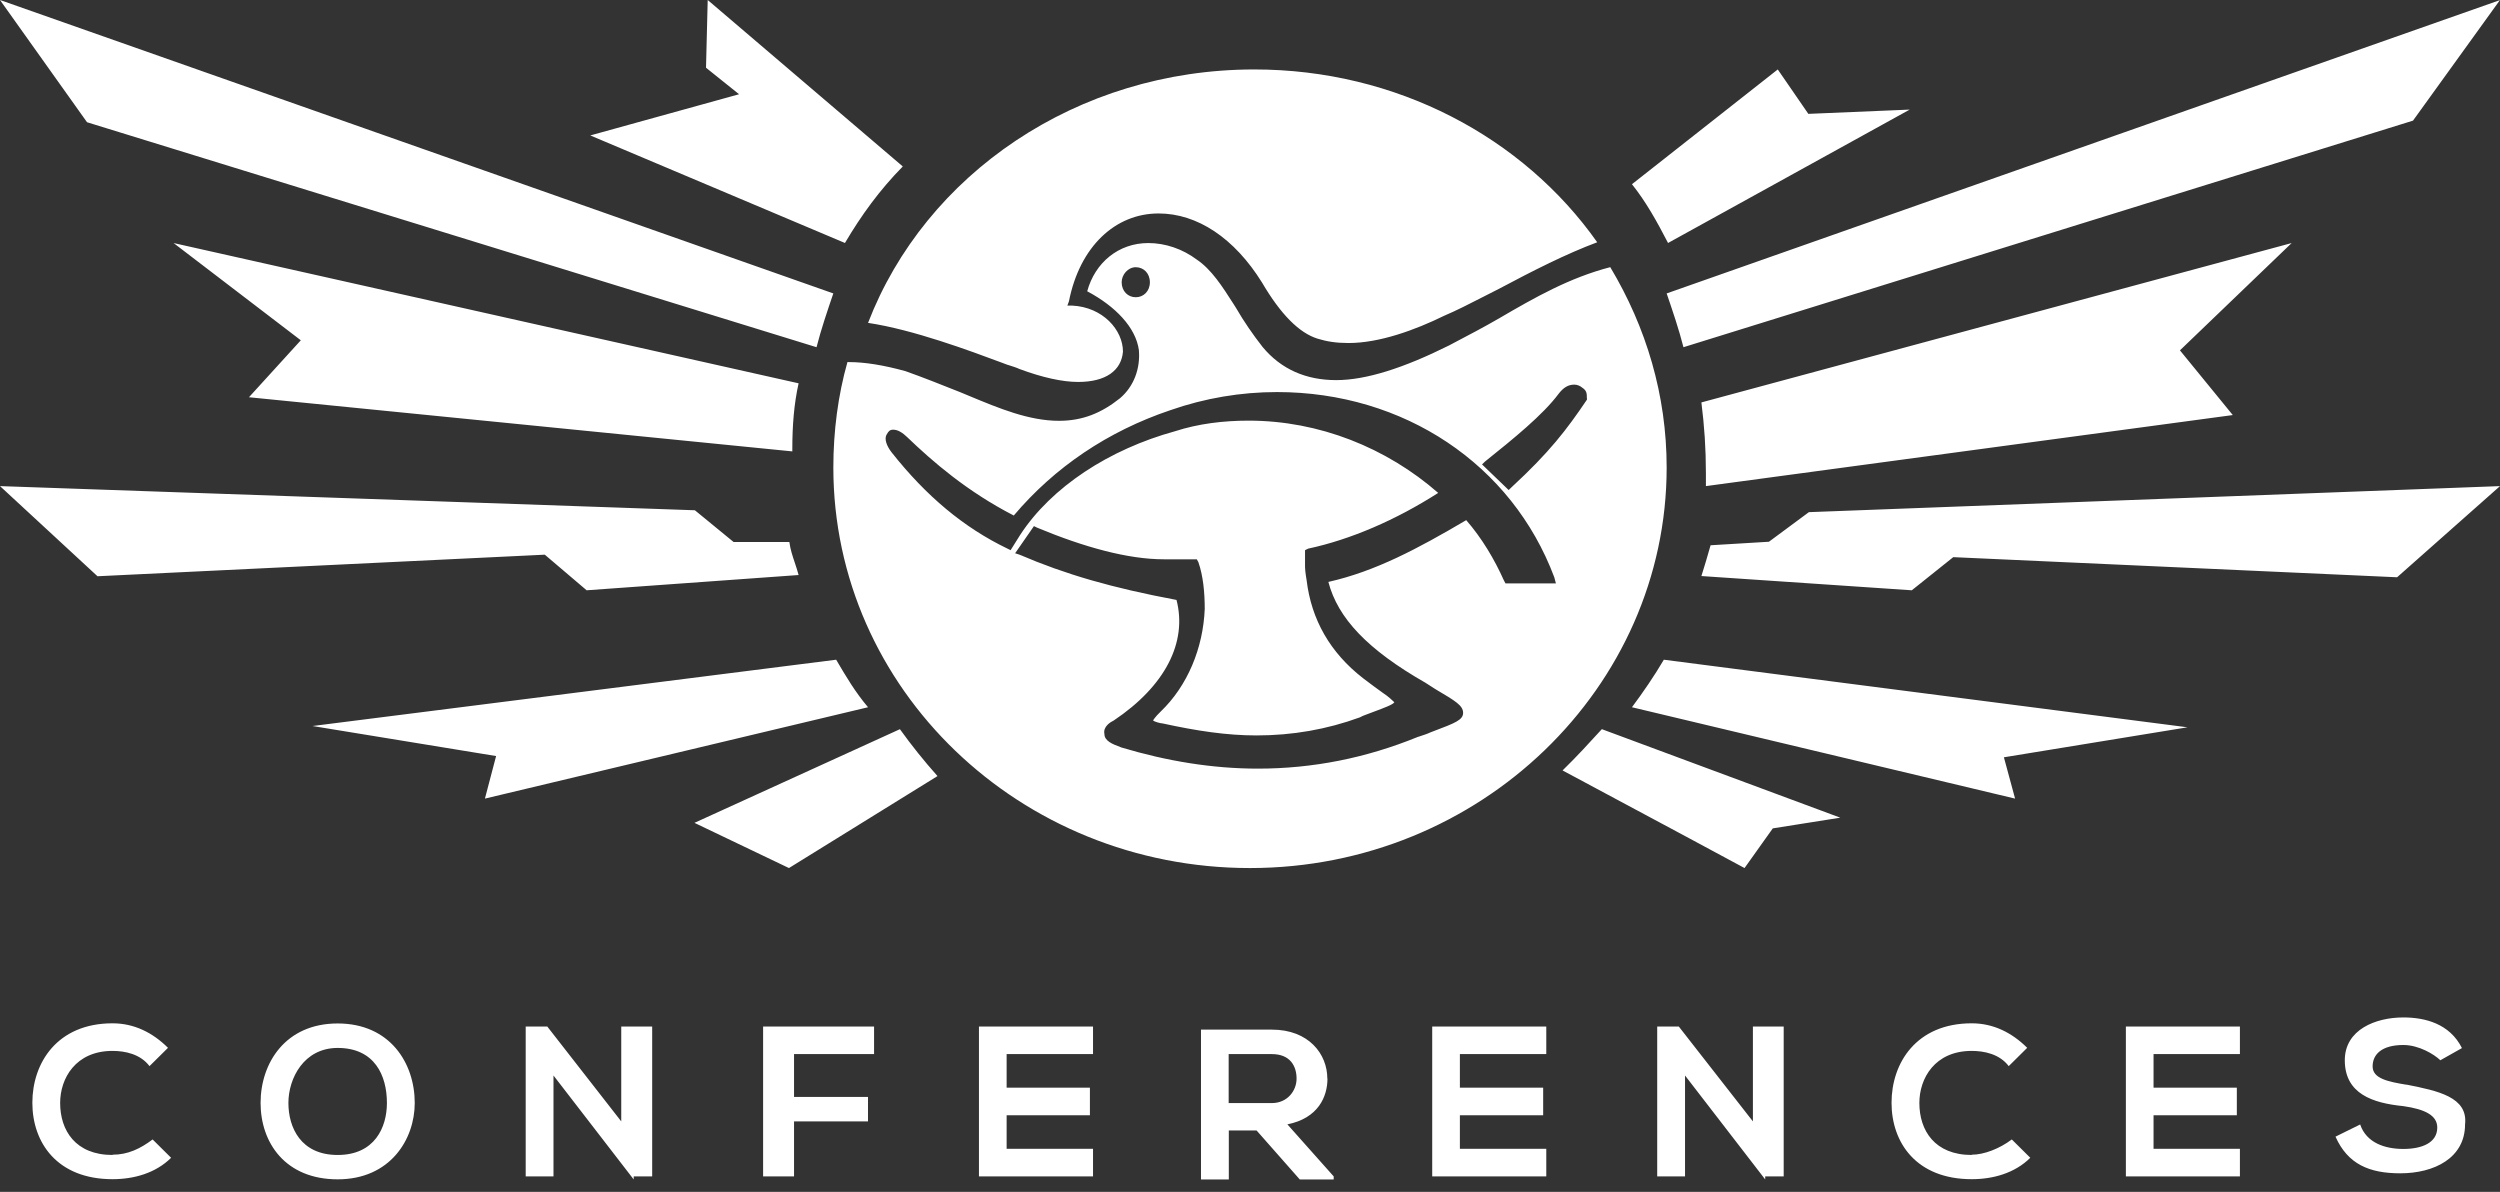
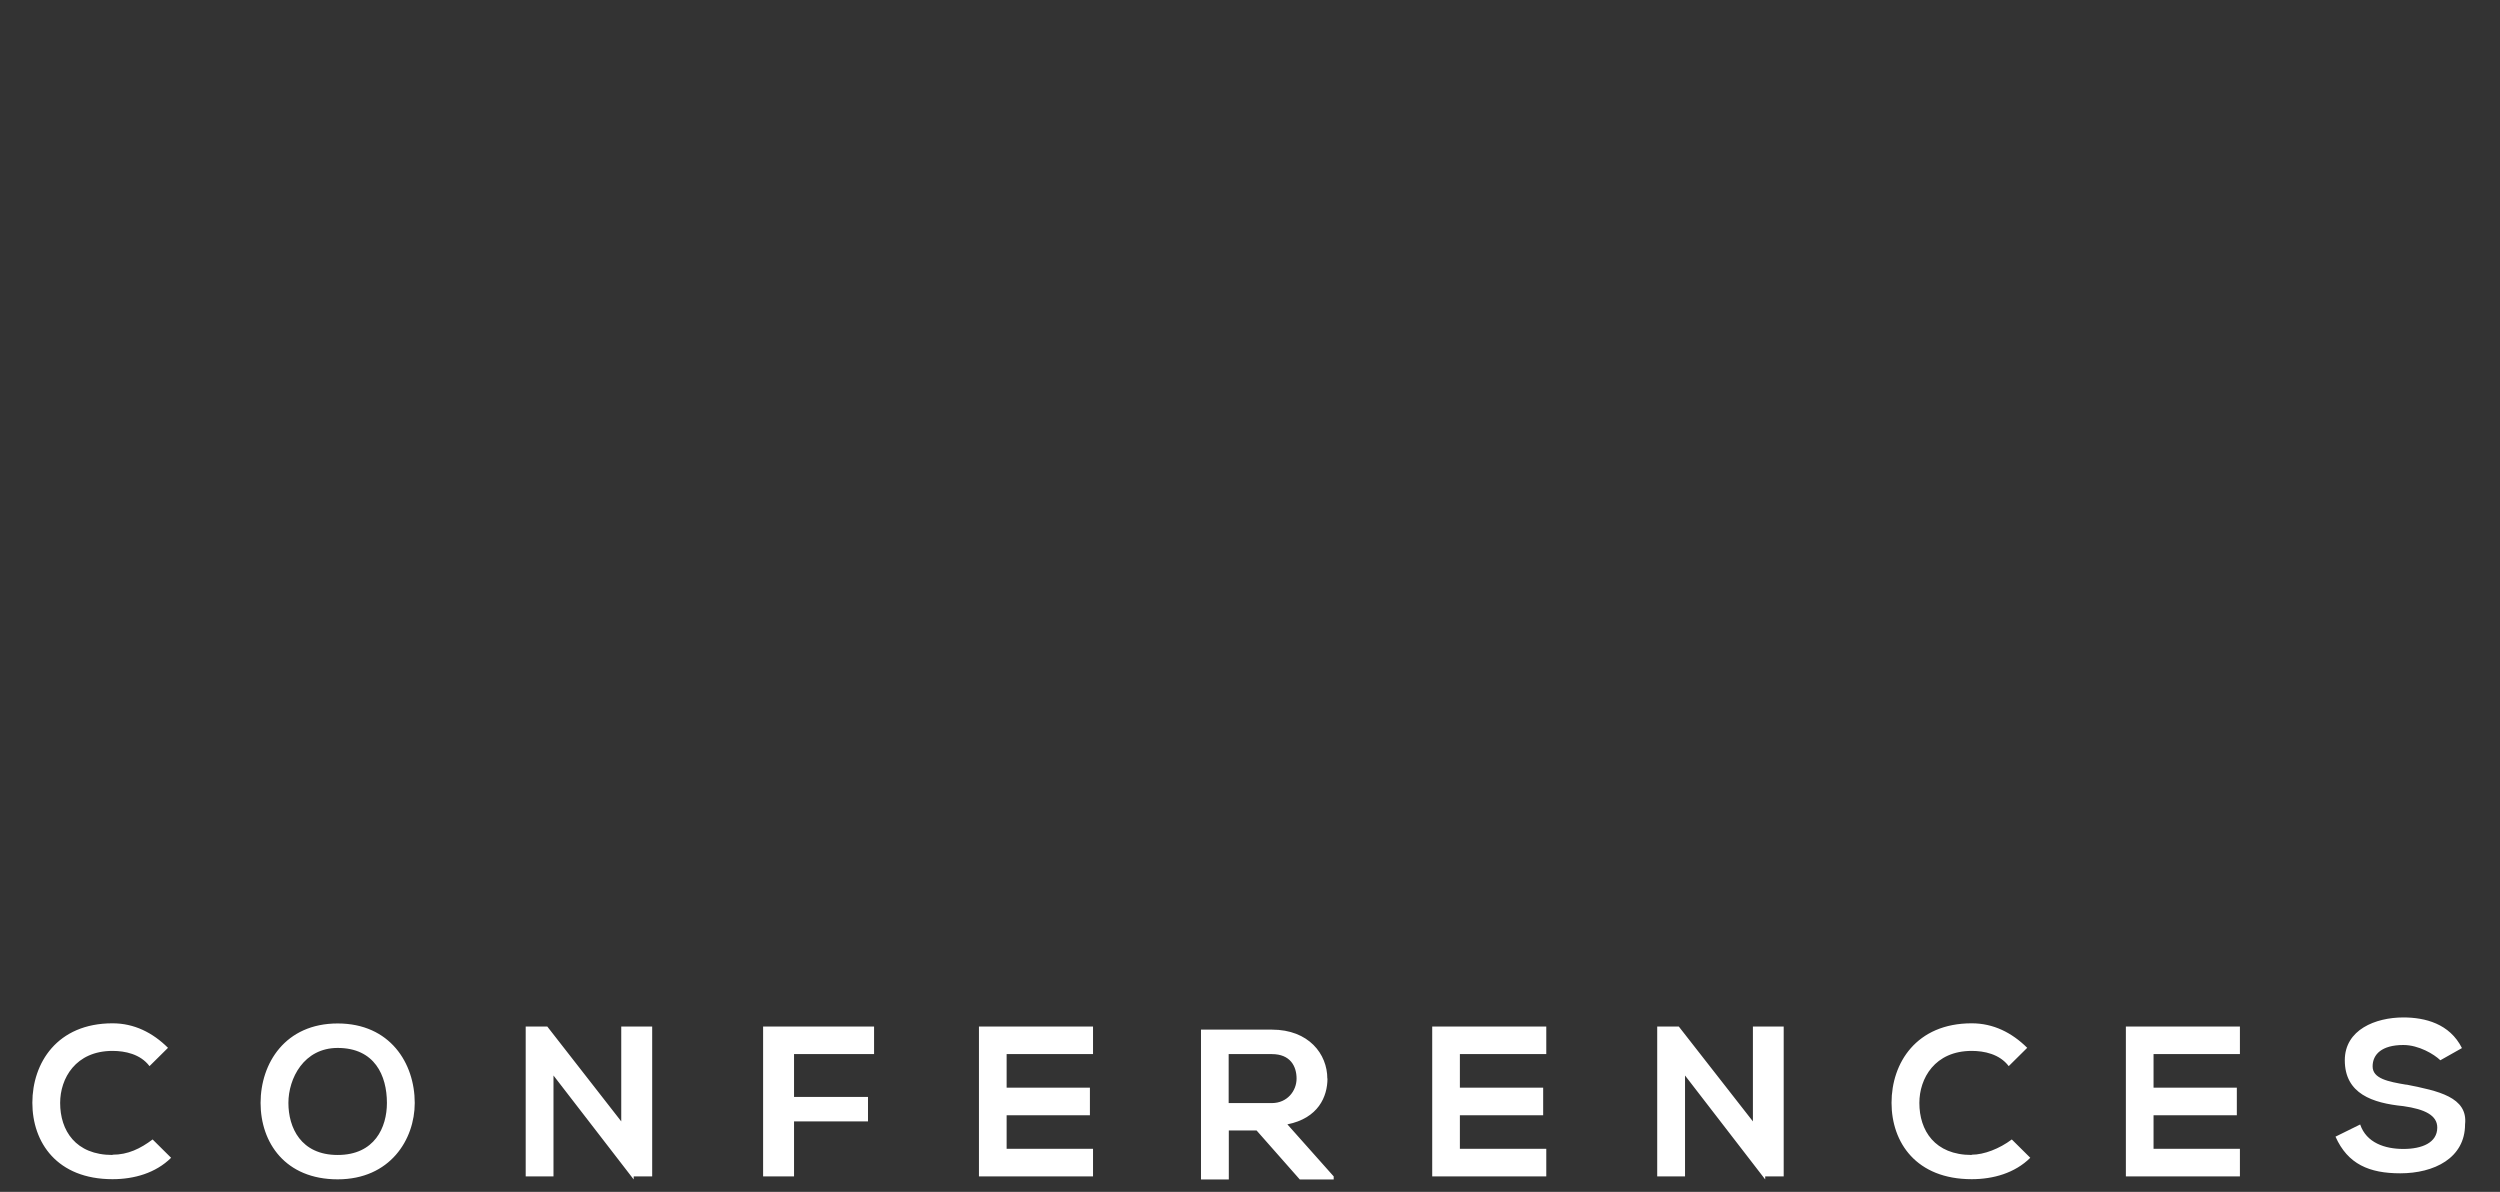
<svg xmlns="http://www.w3.org/2000/svg" width="86" height="41" viewBox="0 0 86 41" fill="none">
  <rect x="0" y="0" width="86" height="41" fill="#333333" stroke="none" />
  <path fill-rule="evenodd" clip-rule="evenodd" d="M81.618 36.684C81.618 37.103 82.147 37.209 82.783 37.315V37.31L82.801 37.314C83.854 37.525 84.904 37.735 84.798 38.678C84.798 39.837 83.735 40.362 82.569 40.362C81.506 40.362 80.763 40.049 80.341 39.101L81.19 38.682C81.404 39.313 82.04 39.524 82.676 39.524C83.312 39.524 83.842 39.313 83.842 38.788C83.842 38.369 83.419 38.157 82.676 38.051C81.618 37.946 80.661 37.628 80.661 36.473C80.661 35.419 81.72 35 82.676 35C83.419 35 84.269 35.212 84.691 36.054L83.948 36.473C83.735 36.266 83.206 35.948 82.676 35.948C81.938 35.948 81.618 36.266 81.618 36.684ZM3.871 39.731C2.599 39.731 2.069 38.889 2.069 37.941C2.069 37.099 2.599 36.151 3.871 36.151C4.294 36.151 4.827 36.256 5.143 36.675L5.779 36.045C5.25 35.52 4.614 35.202 3.871 35.202C1.963 35.202 1.113 36.569 1.113 37.936C1.113 39.303 1.963 40.564 3.871 40.564C4.614 40.564 5.357 40.353 5.886 39.828L5.25 39.197C4.827 39.515 4.4 39.722 3.871 39.722V39.731ZM11.616 39.731C10.344 39.731 9.921 38.783 9.921 37.941C9.921 37.099 10.45 36.049 11.616 36.049C12.888 36.049 13.31 36.997 13.31 37.941C13.31 38.783 12.888 39.731 11.616 39.731ZM11.616 35.207C9.814 35.207 8.964 36.574 8.964 37.941C8.964 39.308 9.814 40.569 11.616 40.569C13.417 40.569 14.267 39.202 14.267 37.941C14.267 36.574 13.417 35.207 11.616 35.207ZM18.827 35.313L21.371 38.576V35.313H22.435V40.468H21.799V40.573L19.04 36.997V40.468H18.084V35.313H18.827ZM26.251 40.468H27.315V38.576H29.859V37.734H27.315V36.261H30.068V35.313H26.251V40.468ZM37.6 40.468H33.676V35.313H37.6V36.261H34.628V37.416H37.493V38.364H34.628V39.519H37.6V40.468ZM42.266 37.946V36.261H43.752C44.388 36.261 44.602 36.68 44.602 37.104C44.602 37.527 44.281 37.946 43.752 37.946H42.266ZM45.66 37.104C45.66 36.261 45.024 35.419 43.752 35.419H41.314V40.574H42.271V38.889H43.227L44.713 40.574H45.879V40.468L44.286 38.678C45.345 38.466 45.665 37.73 45.665 37.099L45.66 37.104ZM53.192 40.468H49.268V35.313H53.192V36.261H50.22V37.416H53.085V38.364H50.22V39.519H53.192V40.468ZM60.3 38.576L57.751 35.313H57.008V40.468H57.965V36.997L60.723 40.573V40.468H61.359V35.313H60.3V38.576ZM66.026 37.941C66.026 38.889 66.555 39.731 67.827 39.731V39.722C68.25 39.722 68.784 39.515 69.206 39.197L69.842 39.828C69.313 40.353 68.57 40.564 67.827 40.564C65.919 40.564 65.069 39.303 65.069 37.936C65.069 36.569 65.919 35.202 67.827 35.202C68.57 35.202 69.206 35.52 69.736 36.045L69.1 36.675C68.784 36.256 68.25 36.151 67.827 36.151C66.555 36.151 66.026 37.099 66.026 37.941ZM73.13 40.468H77.053V39.519H74.082V38.364H76.947V37.416H74.082V36.261H77.053V35.313H73.13V40.468Z" fill="white" />
-   <path fill-rule="evenodd" clip-rule="evenodd" d="M29.065 8.361C29.633 7.398 30.259 6.537 31.056 5.726L24.345 0L24.287 2.33L25.424 3.242L20.306 4.659L29.065 8.358V8.361ZM37.088 13.139C36.555 13.139 35.865 12.99 35.068 12.693C34.975 12.648 34.841 12.606 34.702 12.562L34.643 12.544L34.465 12.477C33.36 12.065 31.421 11.341 29.861 11.107C31.827 6.004 37.037 2.389 43.147 2.389C48.037 2.389 52.394 4.719 54.944 8.334C53.882 8.729 52.713 9.324 51.596 9.919C51.4 10.018 51.209 10.116 51.021 10.212L51.021 10.212C50.548 10.454 50.102 10.683 49.684 10.86C48.675 11.354 47.453 11.8 46.39 11.8C45.965 11.8 45.646 11.749 45.327 11.651C44.691 11.455 44.053 10.809 43.414 9.72C42.46 8.185 41.183 7.343 39.855 7.343C38.365 7.343 37.145 8.48 36.772 10.363L36.718 10.512H36.877C37.94 10.562 38.63 11.354 38.63 12.098C38.575 12.743 38.046 13.139 37.088 13.139ZM54.591 13.748V13.695L54.588 13.698C54.588 13.542 54.588 13.437 54.426 13.334C54.374 13.284 54.264 13.231 54.158 13.231C53.944 13.231 53.782 13.334 53.62 13.542C53.083 14.267 52.06 15.095 51.089 15.873L50.982 15.976L51.898 16.857L52.005 16.754C53.297 15.562 53.892 14.784 54.591 13.748ZM51.733 19.965L51.788 20.068H51.797H53.523L53.468 19.86C52.011 15.973 48.292 13.487 43.928 13.487C42.688 13.487 41.449 13.695 40.264 14.109C38.108 14.834 36.276 16.076 34.874 17.734C33.259 16.904 32.071 15.867 31.21 15.04C31.048 14.884 30.887 14.781 30.725 14.781C30.615 14.781 30.563 14.834 30.508 14.937C30.401 15.092 30.508 15.351 30.67 15.559C31.855 17.059 33.149 18.148 34.658 18.873L34.765 18.926L35.088 18.41C36.166 16.751 38.16 15.456 40.423 14.834C41.229 14.573 42.093 14.47 42.954 14.47C45.379 14.47 47.696 15.403 49.474 16.956C48.017 17.89 46.454 18.562 45 18.873L44.893 18.926V19.496C44.893 19.651 44.948 19.962 44.948 19.962C45.11 21.31 45.754 22.449 46.887 23.329C47.156 23.535 47.37 23.691 47.586 23.846C47.748 23.949 47.91 24.104 47.965 24.157L47.965 24.157L47.965 24.157C47.923 24.236 47.63 24.345 47.255 24.485L47.255 24.485L47.255 24.485L47.254 24.485C47.138 24.529 47.014 24.575 46.887 24.624L46.78 24.677C45.647 25.091 44.463 25.299 43.223 25.299C42.2 25.299 41.174 25.144 39.989 24.885C39.934 24.885 39.721 24.835 39.666 24.783C39.666 24.783 39.717 24.68 39.934 24.471C40.85 23.591 41.388 22.296 41.443 20.949C41.443 20.379 41.388 19.81 41.226 19.343L41.171 19.24H40.038C38.801 19.24 37.29 18.823 35.675 18.151L35.568 18.098L34.92 19.032L35.082 19.085C36.646 19.757 38.261 20.224 40.472 20.638C40.847 22.088 40.093 23.591 38.316 24.783C38.209 24.835 37.937 24.991 37.992 25.249C37.992 25.492 38.278 25.6 38.535 25.697L38.585 25.716C40.145 26.183 41.708 26.441 43.272 26.441C45.159 26.441 46.991 26.077 48.768 25.352L48.828 25.333C48.969 25.287 49.105 25.243 49.199 25.197L49.344 25.141C50.047 24.875 50.331 24.767 50.331 24.524C50.331 24.271 50.071 24.117 49.402 23.721L49.361 23.696L49.037 23.488C47.043 22.349 46.02 21.263 45.696 20.018C47.312 19.654 48.768 18.876 50.438 17.893C50.979 18.515 51.409 19.24 51.733 19.965ZM38.585 9.709C38.585 10.017 38.801 10.225 39.07 10.225C39.339 10.225 39.556 10.017 39.556 9.709C39.556 9.4 39.339 9.192 39.07 9.192C38.801 9.192 38.585 9.45 38.585 9.709ZM51.571 10.95C52.811 10.225 53.996 9.553 55.397 9.189L55.394 9.192C56.634 11.264 57.333 13.595 57.333 16.082C57.333 23.644 50.921 29.861 43 29.861C35.079 29.861 28.667 23.696 28.667 16.082C28.667 14.84 28.828 13.595 29.152 12.456H29.207C29.745 12.456 30.392 12.559 31.146 12.767C31.738 12.976 32.386 13.234 33.033 13.492L33.033 13.492C33.135 13.534 33.237 13.577 33.339 13.619C34.369 14.048 35.398 14.476 36.429 14.476C37.235 14.476 37.882 14.215 38.53 13.698C39.015 13.284 39.232 12.662 39.177 12.039C39.07 11.264 38.371 10.536 37.4 10.02C37.669 9.033 38.478 8.361 39.501 8.361C40.093 8.361 40.685 8.567 41.171 8.931C41.677 9.273 42.042 9.845 42.443 10.472L42.443 10.472L42.517 10.589C42.786 11.056 43.11 11.523 43.434 11.937C44.078 12.712 44.939 13.076 45.965 13.076C46.991 13.076 48.283 12.662 49.846 11.884L49.935 11.837C50.498 11.541 51.061 11.246 51.571 10.95ZM27.256 15.431V15.525V15.528L8.564 13.665L10.348 11.706L5.972 8.361L27.472 13.186C27.311 13.902 27.256 14.665 27.256 15.431ZM86 0.003L85.997 0.004L86 0V0.003ZM85.997 0.004L83.007 4.15L57.911 11.944C57.754 11.328 57.544 10.711 57.333 10.094L85.997 0.004ZM65.694 3.77L57.382 8.358V8.361C56.999 7.62 56.616 6.93 56.139 6.337L61.155 2.389L62.207 3.917L65.694 3.77ZM58.528 13.843C58.63 14.658 58.683 15.418 58.683 16.287V16.722L76.808 14.278L74.99 12.052L78.833 8.361L58.528 13.843ZM28.666 10.094C28.456 10.711 28.246 11.328 28.089 11.944L2.994 4.205L0 3.70873e-06L28.667 10.094L28.666 10.094ZM20.177 20.306L27.472 19.781C27.434 19.637 27.388 19.499 27.343 19.364L27.343 19.364L27.343 19.364L27.343 19.364L27.343 19.363L27.343 19.363C27.264 19.127 27.186 18.895 27.154 18.645H25.236L23.904 17.553L0 16.722L3.354 19.823L18.741 19.081L20.177 20.303V20.306ZM56.139 24.329C56.523 23.814 56.908 23.253 57.236 22.694L75.25 25.019L68.934 26.051L69.319 27.472L56.139 24.329ZM60.851 18.636L58.844 18.757C58.74 19.125 58.632 19.49 58.528 19.816L65.766 20.306L67.192 19.166L82.46 19.858L86 16.722L62.226 17.618L60.851 18.636ZM28.764 22.694C29.092 23.253 29.421 23.812 29.861 24.329L16.681 27.472L17.066 26.008L10.75 24.975L28.764 22.694ZM30.959 25.083L23.889 28.306L27.14 29.861L32.25 26.697C31.787 26.177 31.373 25.661 30.959 25.087V25.083ZM60.012 29.861C60.012 29.861 57.096 28.288 53.75 26.502H53.753C54.237 26.031 54.665 25.563 55.094 25.093L55.103 25.083L63.306 28.128L60.984 28.496L60.012 29.861Z" fill="white" />
</svg>